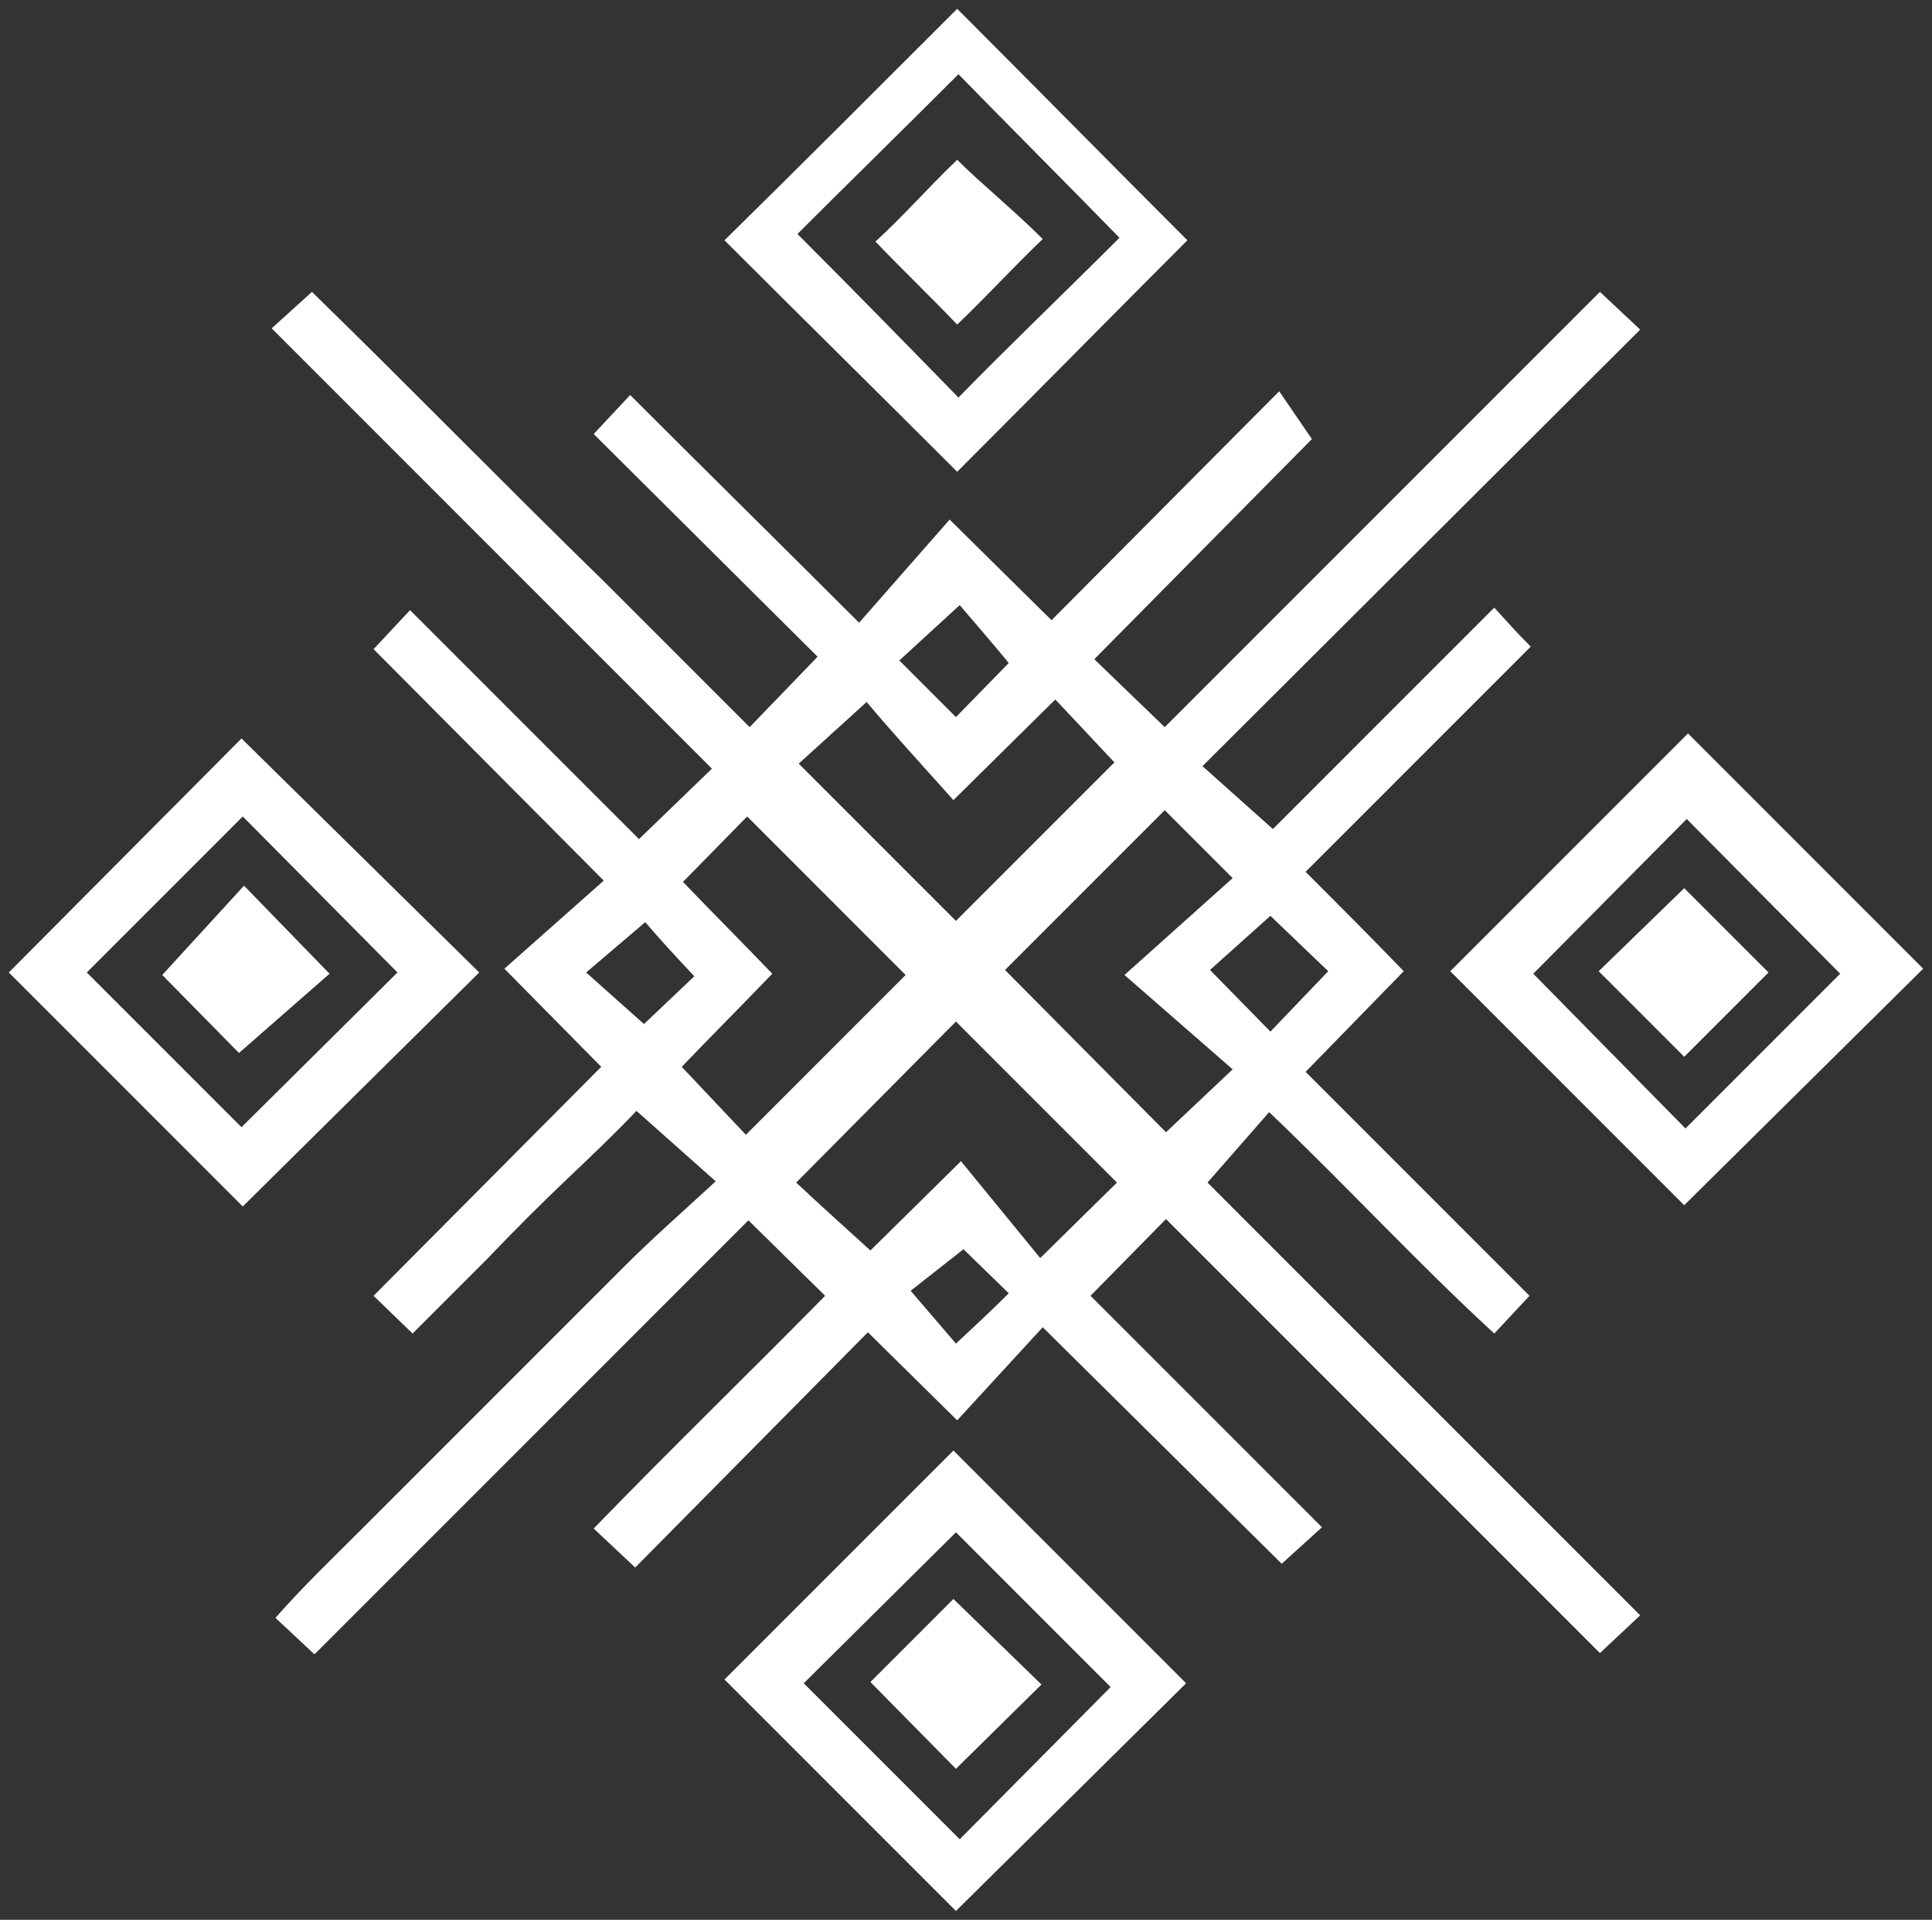
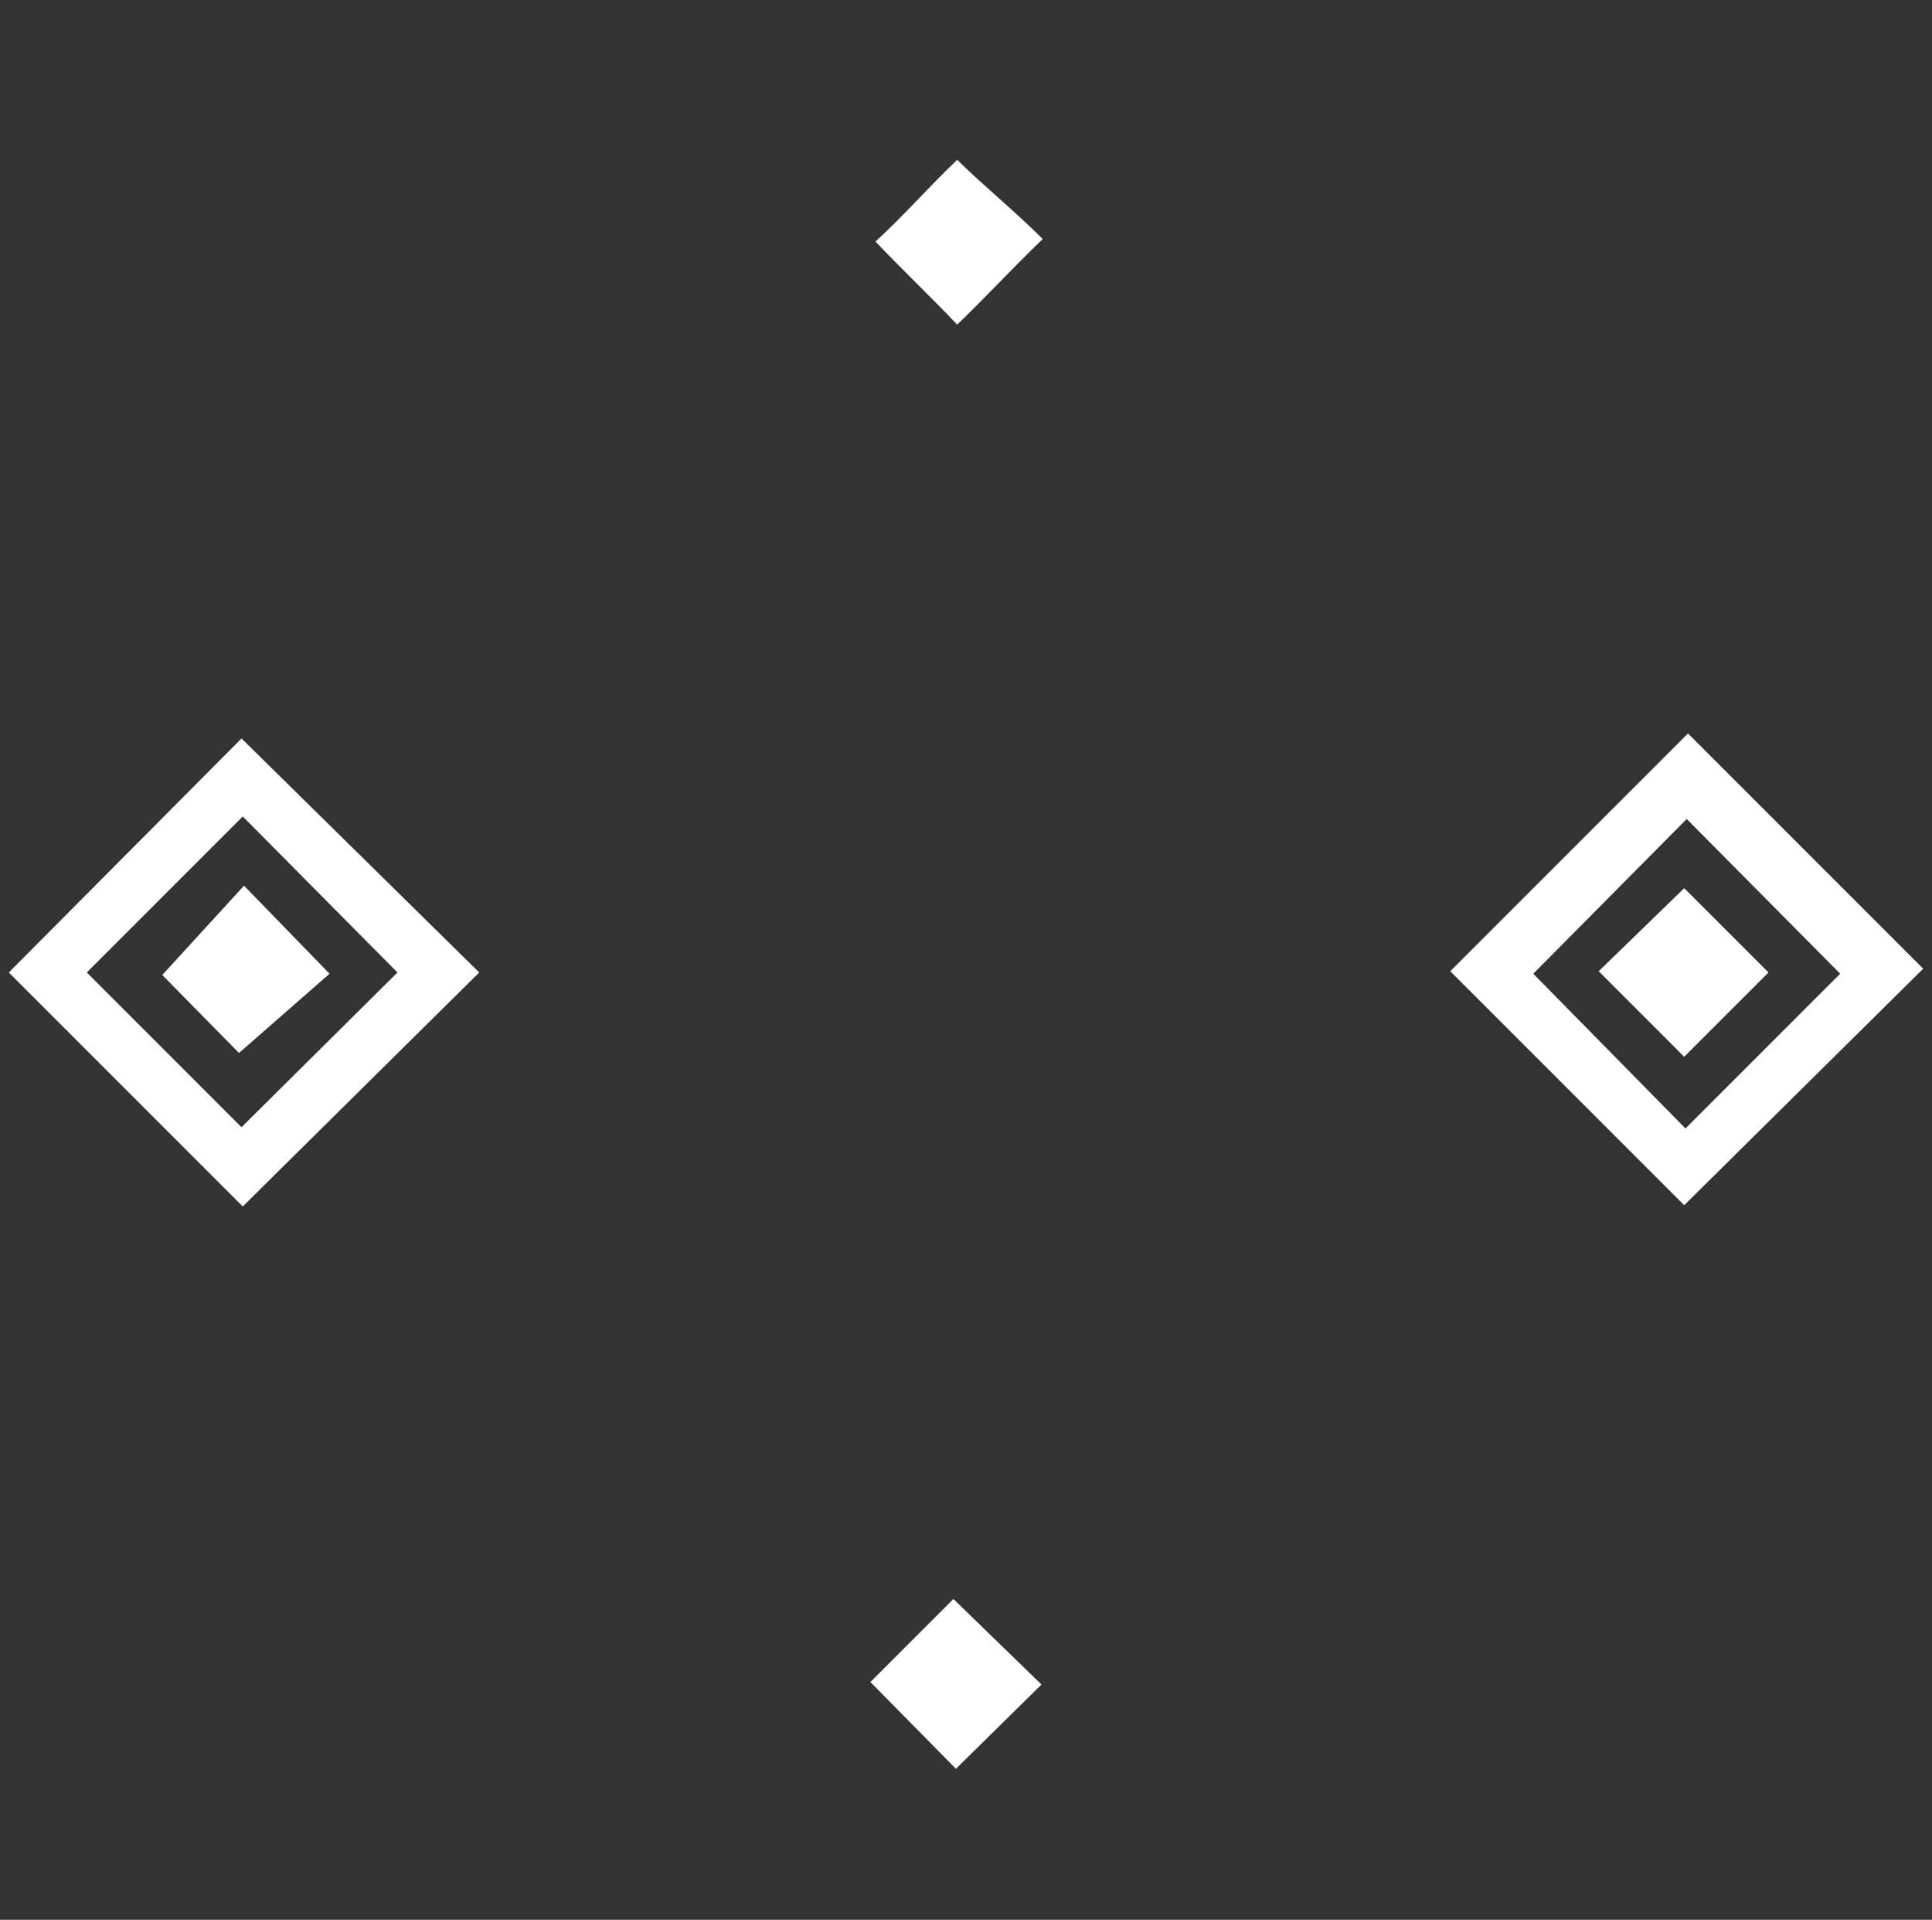
<svg xmlns="http://www.w3.org/2000/svg" version="1.1" id="e7553124-ae08-4e39-a24a-90fcf9bd51c3" x="0px" y="0px" viewBox="0 0 153.6 152.6" style="enable-background:new 0 0 153.6 152.6;" xml:space="preserve">
  <rect x="0" y="0" width="153.6" height="152.6" fill="#333333" stroke="none" />
  <style type="text/css">
	.st0{fill:#FFFFFF;}
</style>
-   <path class="st0" d="M82.9,105.5l-6.8,7.4l-7.1-7l-18.5,18.7l-3.3-3.1c6.2-6.4,12.4-12.4,18.4-18.5l-6.1-6L25,131.5l-3.1-2.9  c2.2-2.5,4.5-4.7,6.8-7s4.6-4.6,6.9-6.9l7.1-7.1c2.3-2.3,4.6-4.6,6.9-6.9s4.7-4.4,7.3-6.8l-6.3-5.6C49,90,47,91.9,45,93.8  s-4.2,4.1-6.2,6.2l-6,6l-3.1-3l18.1-18.2L40.1,77l7.9-7L29.7,51.6l2.9-3.1l18.2,18.2l5.8-5.6l-35-35l3.2-2.9  c3.9,3.8,7.7,7.6,11.5,11.4s7.9,7.9,11.8,11.7l11.5,11.5l5.4-5.6L47.2,34.5l2.9-3.1c6,6,12,11.9,18.2,18.1l7.2-8.2l8.1,8l18.1-18.2  l2.6,3.8L87,52.4l5.6,5.4l34.6-34.6l3.2,3L95.6,60.9l5.6,5l17.6-17.6c1,1.1,1.8,2,2.9,3.1l-17.9,17.9c2.7,2.7,5.2,5.2,7.8,7.9  l-7.8,8l17.8,17.8l-2.8,3c-6.2-5.7-11.8-11.8-17.9-17.6l-4.9,5.6l34.4,34.4l-3.2,3c-11.6-11.6-23.1-23.1-34.5-34.5l-6,6.1l18.4,18.4  l-3.2,2.9L82.9,105.5z M76,81.2L63.3,94c1.7,1.6,3.7,3.4,5.9,5.4l7.2-7.1l6.3,7.7l6.1-6L76,81.2z M72,77.5L59.4,64.9l-5.1,5.2  c2.3,2.4,4.7,4.8,7.1,7.3c-2.6,2.7-4.9,5-7.2,7.4l5.1,5.4L72,77.5z M76,73.2l12.6-12.6l-4.7-5l-8.1,8c-2.5-2.8-4.8-5.3-6.9-7.8  l-5.4,4.9L76,73.2z M79.9,77.1L92.7,90L98,85l-8.6-7.5l8.6-7.7l-5.4-5.4L79.9,77.1z M101,72.8l-4.8,4.3l4.8,4.9l4.6-4.8L101,72.8z   M80.2,52.7c-1.4-1.7-2.7-3.2-3.9-4.6l-4.8,4.4L76,57L80.2,52.7z M51.2,81.4l4-3.8c-1.5-1.6-2.8-3-3.9-4.3l-4.7,4L51.2,81.4z   M76,106.8c1.5-1.4,2.8-2.6,4.2-4l-3.6-3.5l-4.2,3.3L76,106.8z" />
  <path class="st0" d="M115.3,77.2l18.9-18.9L152.9,77l-19,18.8L115.3,77.2z M134.1,65.1l-12.2,12.3l12.1,12.3l12.3-12.3L134.1,65.1z" />
-   <path class="st0" d="M57.6,133.5l18.2-18.2l18.5,18.5L76,151.9L57.6,133.5z M88.3,134.1c-4.2-4.2-8.5-8.5-12.3-12.3l-12.1,12  l12.4,12.4L88.3,134.1z" />
-   <path class="st0" d="M76.1,0.7c6,6,12.2,12.3,18.3,18.4c-6,6-12.2,12.3-18.3,18.4c-6-6-12.4-12.3-18.5-18.4  C63.7,13.1,70,6.8,76.1,0.7z M89,18.9c-4.1-4.2-8.3-8.4-12.8-13c-4.5,4.5-8.9,8.8-12.8,12.7c4.6,4.6,8.7,8.8,12.8,13  C80.1,27.6,84.5,23.4,89,18.9z" />
  <path class="st0" d="M19.3,95.9C13.2,89.8,6.9,83.5,0.7,77.3l18.5-18.6l18.9,18.6L19.3,95.9z M19.2,89.6l12.4-12.3L19.3,64.9  L6.9,77.3L19.2,89.6z" />
  <path class="st0" d="M133.9,70.6l6.7,6.7l-6.7,6.7l-6.8-6.8L133.9,70.6z" />
  <path class="st0" d="M69.2,133.7l6.6-6.6l7,6.8l-6.8,6.7L69.2,133.7z" />
  <path class="st0" d="M76.1,12.7c1.9,1.9,4.5,4,6.8,6.3c-2.4,2.3-4.4,4.5-6.8,6.8c-2.1-2.2-4.5-4.5-6.5-6.6  C71.8,17.2,73.7,15,76.1,12.7z" />
  <path class="st0" d="M12.9,77.5l6.5-7.1l6.8,7l-7.2,6.3L12.9,77.5z" />
</svg>